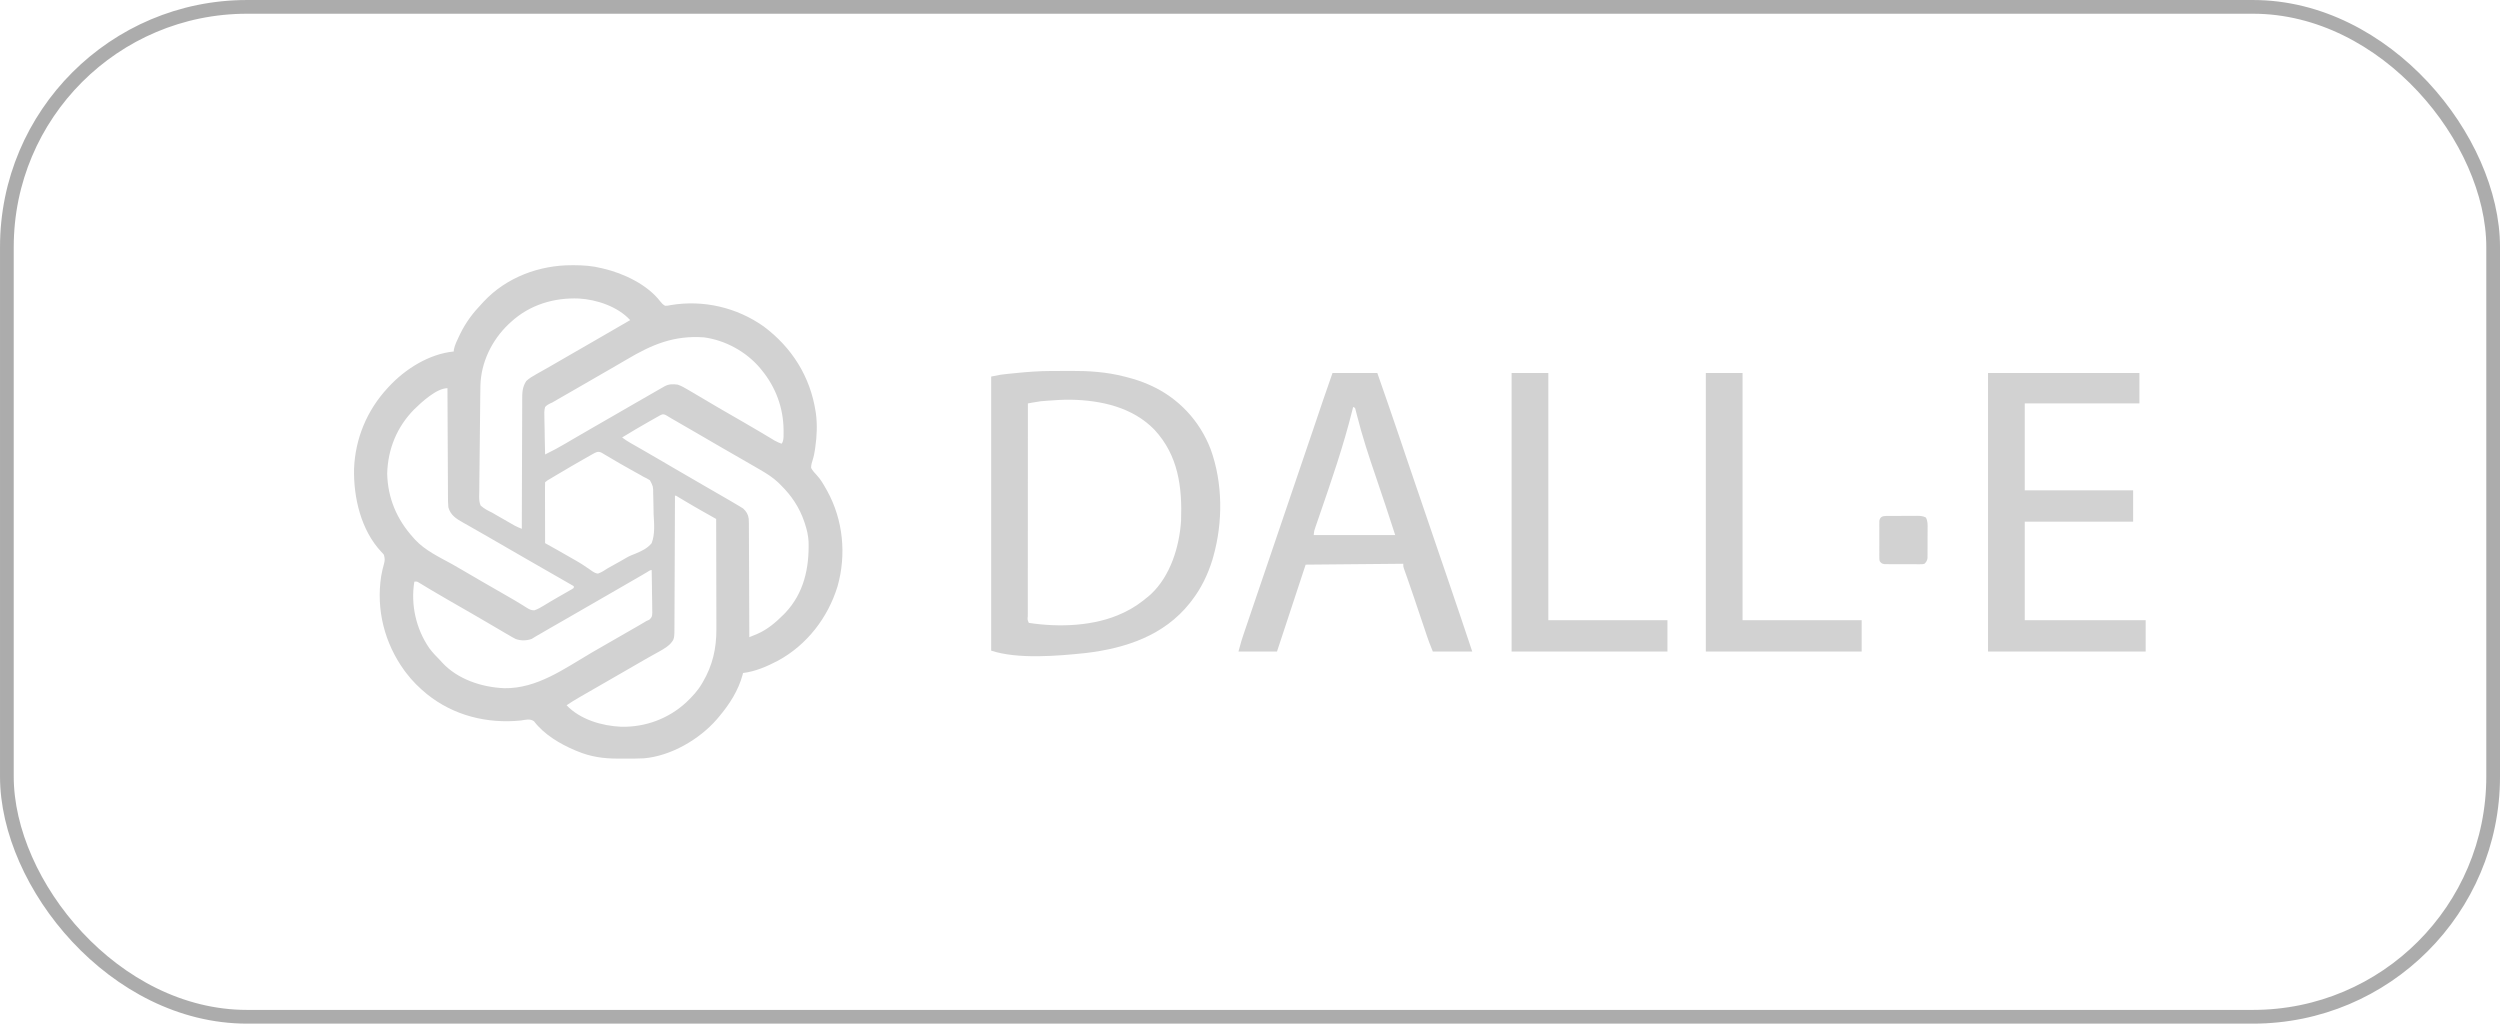
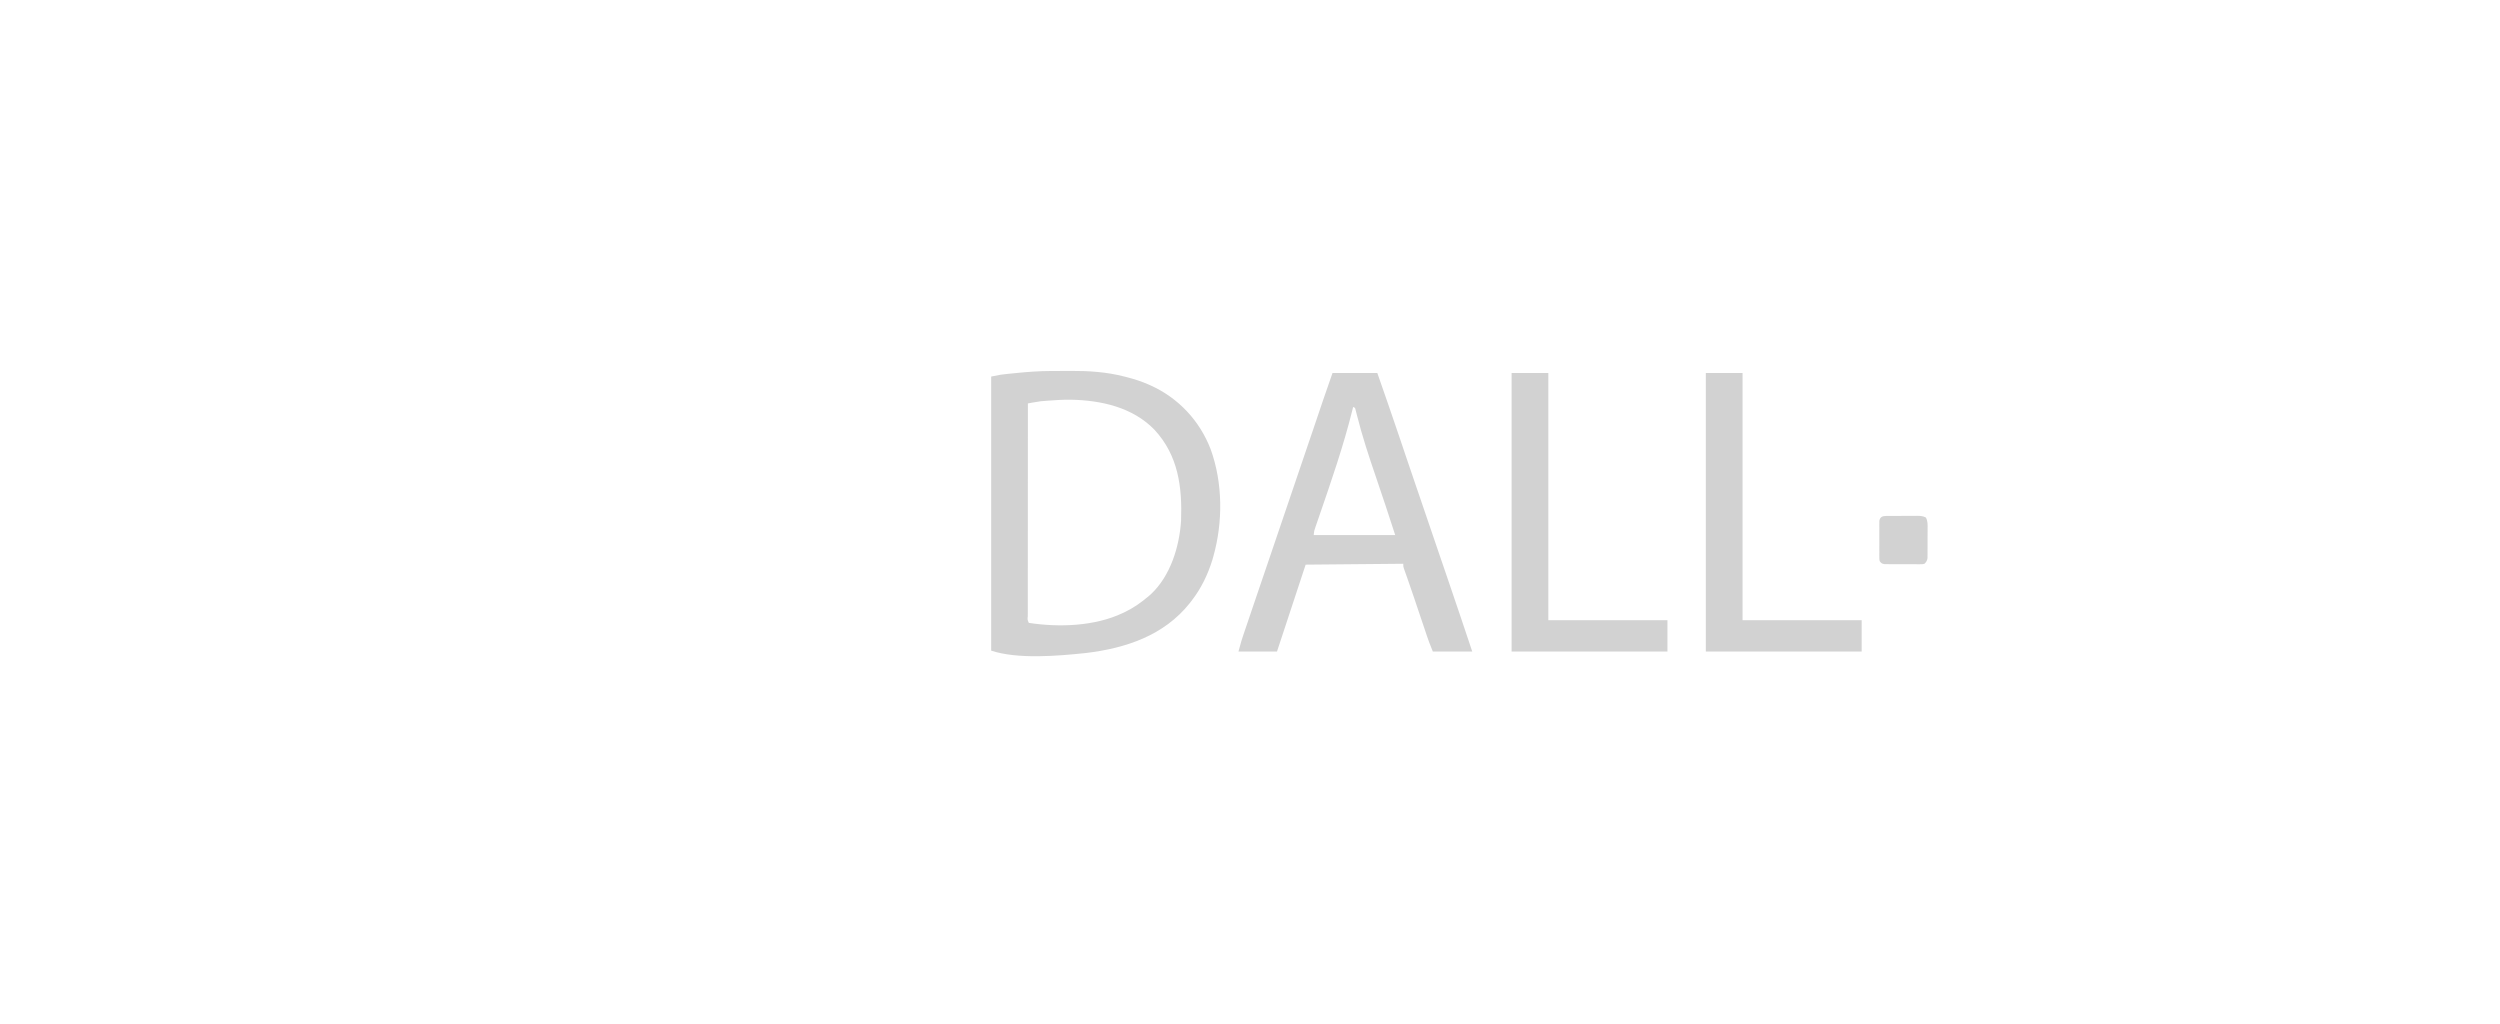
<svg xmlns="http://www.w3.org/2000/svg" width="127" height="52" viewBox="0 0 127 52" fill="none">
-   <rect x="0.349" y="0.349" width="126.303" height="51.303" rx="12.201" stroke="#5B5B5B" stroke-opacity="0.5" stroke-width="0.697" />
  <g clip-path="url(#clip0_16271_11906)">
-     <path d="M29.067 13.473C29.098 13.473 29.129 13.473 29.161 13.473C29.641 13.475 30.091 13.504 30.557 13.623C30.587 13.63 30.616 13.637 30.647 13.644C31.677 13.884 32.886 14.455 33.545 15.316C33.623 15.414 33.678 15.472 33.788 15.534C33.925 15.53 33.925 15.53 34.076 15.498C35.732 15.223 37.424 15.615 38.793 16.581C40.225 17.65 41.16 19.128 41.432 20.903C41.438 20.941 41.444 20.978 41.45 21.016C41.522 21.579 41.498 22.157 41.417 22.718C41.412 22.758 41.406 22.798 41.4 22.84C41.373 23.015 41.343 23.184 41.287 23.353C41.24 23.499 41.204 23.616 41.204 23.77C41.285 23.916 41.38 24.023 41.495 24.143C41.695 24.357 41.835 24.607 41.978 24.862C41.993 24.889 42.009 24.917 42.025 24.945C42.833 26.411 43.003 28.175 42.548 29.783C42.061 31.377 40.993 32.761 39.523 33.562C38.965 33.854 38.376 34.112 37.746 34.189C37.741 34.213 37.735 34.237 37.729 34.262C37.513 35.075 37.056 35.782 36.518 36.419C36.486 36.457 36.454 36.495 36.421 36.534C35.533 37.56 34.08 38.408 32.704 38.523C32.417 38.537 32.131 38.538 31.844 38.536C31.695 38.535 31.546 38.536 31.396 38.537C30.658 38.538 30.005 38.447 29.32 38.159C29.282 38.144 29.244 38.128 29.205 38.112C28.442 37.79 27.634 37.307 27.128 36.641C26.923 36.495 26.701 36.567 26.462 36.601C24.748 36.774 23.044 36.353 21.689 35.262C21.294 34.937 20.947 34.599 20.638 34.189C20.605 34.146 20.572 34.102 20.538 34.057C19.535 32.671 19.103 30.974 19.363 29.273C19.4 29.062 19.445 28.856 19.505 28.649C19.556 28.466 19.555 28.367 19.501 28.183C19.443 28.108 19.443 28.108 19.37 28.033C18.338 26.936 17.954 25.273 17.986 23.813C18.046 22.278 18.642 20.847 19.683 19.72C19.704 19.697 19.725 19.674 19.747 19.65C20.587 18.741 21.799 17.981 23.05 17.855C23.053 17.82 23.055 17.785 23.058 17.75C23.111 17.51 23.214 17.302 23.32 17.081C23.342 17.035 23.365 16.988 23.388 16.94C23.668 16.372 24.021 15.901 24.46 15.443C24.52 15.379 24.52 15.379 24.58 15.313C25.733 14.085 27.402 13.466 29.067 13.473ZM25.962 16.353C25.92 16.392 25.878 16.43 25.834 16.47C24.986 17.279 24.434 18.409 24.405 19.589C24.403 19.701 24.402 19.814 24.4 19.926C24.399 19.988 24.398 20.05 24.397 20.113C24.389 20.678 24.384 21.244 24.38 21.81C24.378 22.19 24.374 22.57 24.368 22.949C24.362 23.282 24.358 23.614 24.357 23.946C24.357 24.122 24.355 24.297 24.351 24.473C24.347 24.638 24.346 24.803 24.347 24.968C24.347 25.057 24.344 25.146 24.341 25.235C24.343 25.403 24.352 25.525 24.415 25.681C24.597 25.843 24.786 25.941 25.006 26.045C25.067 26.08 25.127 26.115 25.187 26.152C25.385 26.265 25.385 26.265 25.583 26.378C25.667 26.427 25.752 26.475 25.836 26.524C25.891 26.555 25.945 26.586 26 26.618C26.073 26.659 26.073 26.659 26.147 26.702C26.265 26.765 26.383 26.815 26.508 26.864C26.508 26.828 26.508 26.791 26.508 26.753C26.51 25.865 26.512 24.977 26.516 24.089C26.518 23.659 26.519 23.23 26.52 22.8C26.521 22.425 26.522 22.051 26.524 21.677C26.525 21.478 26.526 21.28 26.526 21.082C26.526 20.895 26.526 20.708 26.528 20.522C26.528 20.453 26.528 20.385 26.528 20.317C26.527 19.956 26.531 19.665 26.735 19.356C26.883 19.215 27.048 19.12 27.225 19.02C27.276 18.991 27.328 18.962 27.38 18.932C27.407 18.917 27.434 18.902 27.462 18.886C27.606 18.805 27.75 18.723 27.894 18.642C27.923 18.625 27.952 18.608 27.982 18.591C28.25 18.439 28.517 18.284 28.783 18.128C29.202 17.882 29.624 17.64 30.046 17.4C30.523 17.128 30.997 16.853 31.47 16.576C31.65 16.47 31.831 16.366 32.013 16.262C31.387 15.576 30.319 15.218 29.413 15.165C28.143 15.111 26.909 15.484 25.962 16.353ZM31.823 18.271C31.562 18.426 31.3 18.577 31.038 18.728C30.988 18.757 30.937 18.786 30.885 18.816C30.782 18.875 30.679 18.935 30.575 18.994C30.278 19.166 29.98 19.337 29.683 19.509C29.454 19.641 29.224 19.774 28.995 19.906C28.914 19.952 28.833 19.999 28.752 20.045C28.65 20.104 28.549 20.162 28.447 20.221C28.401 20.247 28.355 20.274 28.308 20.301C28.267 20.324 28.227 20.347 28.186 20.371C28.121 20.409 28.121 20.409 28.055 20.448C28.023 20.462 27.992 20.475 27.959 20.489C27.85 20.542 27.774 20.587 27.691 20.676C27.64 20.859 27.648 21.037 27.655 21.226C27.656 21.279 27.656 21.332 27.657 21.387C27.659 21.557 27.663 21.726 27.668 21.896C27.67 22.011 27.672 22.126 27.673 22.241C27.677 22.523 27.683 22.805 27.691 23.087C28.05 22.913 28.399 22.726 28.743 22.521C28.839 22.465 28.935 22.409 29.031 22.352C29.08 22.323 29.129 22.295 29.18 22.265C29.424 22.122 29.669 21.98 29.915 21.839C29.964 21.811 30.013 21.782 30.063 21.753C30.163 21.696 30.263 21.638 30.362 21.581C30.609 21.439 30.856 21.296 31.103 21.154C31.201 21.097 31.3 21.04 31.398 20.984C31.598 20.868 31.798 20.753 31.998 20.637C32.473 20.363 32.948 20.089 33.424 19.817C33.464 19.794 33.504 19.771 33.546 19.747C33.582 19.726 33.619 19.705 33.657 19.684C33.689 19.666 33.721 19.647 33.754 19.628C33.975 19.505 34.175 19.508 34.425 19.538C34.62 19.604 34.794 19.707 34.971 19.811C35.005 19.831 35.04 19.852 35.075 19.872C35.284 19.994 35.492 20.117 35.7 20.241C35.968 20.401 36.237 20.559 36.506 20.716C36.552 20.742 36.597 20.768 36.643 20.796C37.026 21.018 37.41 21.239 37.793 21.46C38.059 21.613 38.323 21.767 38.587 21.924C38.629 21.949 38.629 21.949 38.672 21.975C38.807 22.056 38.943 22.137 39.079 22.218C39.151 22.262 39.151 22.262 39.226 22.306C39.269 22.332 39.311 22.358 39.355 22.384C39.469 22.447 39.581 22.496 39.703 22.541C39.842 22.402 39.799 22.006 39.805 21.816C39.791 20.71 39.402 19.663 38.702 18.81C38.67 18.772 38.639 18.733 38.607 18.693C37.902 17.862 36.847 17.284 35.764 17.138C34.232 17.028 33.113 17.504 31.823 18.271ZM21.039 20.798C20.162 21.69 19.706 22.804 19.669 24.054C19.696 25.308 20.163 26.398 21.002 27.319C21.029 27.349 21.055 27.38 21.083 27.411C21.594 27.963 22.313 28.299 22.962 28.656C23.136 28.752 23.308 28.852 23.479 28.954C23.796 29.142 24.115 29.327 24.435 29.512C24.485 29.54 24.535 29.569 24.586 29.599C24.741 29.688 24.897 29.778 25.052 29.867C25.207 29.956 25.362 30.046 25.517 30.135C25.617 30.193 25.718 30.25 25.818 30.308C26.038 30.434 26.256 30.561 26.471 30.695C26.507 30.717 26.542 30.738 26.579 30.761C26.643 30.8 26.706 30.84 26.77 30.881C26.9 30.961 26.99 31.004 27.144 31.005C27.316 30.947 27.464 30.863 27.617 30.768C27.684 30.727 27.752 30.686 27.82 30.646C27.857 30.623 27.893 30.601 27.931 30.578C28.07 30.495 28.209 30.415 28.348 30.335C28.398 30.307 28.448 30.278 28.499 30.249C28.599 30.192 28.698 30.135 28.798 30.078C28.843 30.052 28.888 30.026 28.935 29.999C28.976 29.976 29.017 29.953 29.059 29.928C29.088 29.908 29.117 29.888 29.147 29.867C29.147 29.837 29.147 29.807 29.147 29.776C29.098 29.748 29.098 29.748 29.049 29.72C28.31 29.299 27.572 28.875 26.836 28.45C26.59 28.308 26.344 28.166 26.098 28.024C26 27.967 25.901 27.91 25.802 27.854C25.754 27.825 25.705 27.797 25.655 27.768C25.507 27.683 25.359 27.598 25.211 27.512C25.162 27.484 25.113 27.456 25.063 27.427C24.965 27.37 24.867 27.314 24.77 27.257C24.539 27.124 24.309 26.992 24.077 26.861C23.969 26.799 23.86 26.737 23.751 26.675C23.675 26.632 23.598 26.589 23.521 26.546C23.176 26.349 22.888 26.175 22.777 25.772C22.756 25.575 22.757 25.378 22.757 25.18C22.756 25.092 22.756 25.092 22.756 25.001C22.754 24.84 22.754 24.679 22.754 24.518C22.753 24.349 22.752 24.18 22.751 24.011C22.749 23.692 22.748 23.373 22.747 23.054C22.745 22.69 22.743 22.327 22.741 21.963C22.737 21.215 22.734 20.468 22.731 19.72C22.179 19.72 21.405 20.438 21.039 20.798ZM33.425 21.16C33.379 21.186 33.333 21.212 33.285 21.239C33.235 21.267 33.185 21.295 33.134 21.324C33.083 21.353 33.032 21.381 32.98 21.411C32.516 21.673 32.059 21.945 31.604 22.223C31.738 22.328 31.876 22.415 32.024 22.5C32.071 22.527 32.118 22.554 32.167 22.582C32.243 22.625 32.243 22.625 32.32 22.669C32.428 22.731 32.536 22.793 32.644 22.855C32.671 22.871 32.698 22.886 32.726 22.902C32.992 23.055 33.256 23.209 33.52 23.363C33.565 23.389 33.61 23.416 33.656 23.442C33.836 23.547 34.016 23.652 34.195 23.758C34.711 24.059 35.227 24.359 35.744 24.657C36.14 24.885 36.535 25.113 36.93 25.343C36.974 25.368 37.018 25.393 37.064 25.42C37.186 25.491 37.307 25.563 37.428 25.635C37.466 25.658 37.504 25.68 37.543 25.703C37.579 25.725 37.615 25.747 37.652 25.77C37.699 25.799 37.699 25.799 37.747 25.828C37.916 25.979 38.006 26.131 38.036 26.354C38.044 26.512 38.045 26.669 38.044 26.827C38.045 26.887 38.045 26.947 38.045 27.009C38.047 27.172 38.047 27.336 38.047 27.5C38.047 27.671 38.048 27.842 38.049 28.014C38.051 28.337 38.052 28.662 38.053 28.986C38.053 29.355 38.055 29.724 38.057 30.093C38.061 30.852 38.063 31.611 38.065 32.369C38.152 32.334 38.24 32.298 38.327 32.262C38.376 32.242 38.424 32.221 38.474 32.201C38.985 31.98 39.404 31.622 39.794 31.232C39.827 31.199 39.86 31.166 39.894 31.131C40.84 30.126 41.111 28.858 41.076 27.519C41.059 27.194 40.989 26.899 40.886 26.591C40.876 26.562 40.867 26.534 40.857 26.504C40.608 25.771 40.207 25.175 39.657 24.634C39.619 24.596 39.581 24.558 39.542 24.519C39.259 24.251 38.947 24.055 38.611 23.861C38.524 23.811 38.438 23.761 38.351 23.71C38.096 23.563 37.841 23.416 37.586 23.269C37.334 23.124 37.082 22.979 36.831 22.834C36.782 22.806 36.733 22.778 36.682 22.749C36.309 22.534 35.938 22.317 35.566 22.1C35.163 21.864 34.759 21.631 34.355 21.399C34.308 21.372 34.261 21.345 34.212 21.317C34.171 21.293 34.13 21.269 34.087 21.244C34.006 21.198 33.926 21.149 33.846 21.099C33.668 20.997 33.596 21.065 33.425 21.16ZM30.095 23.074C30.024 23.114 30.024 23.114 29.953 23.154C29.902 23.183 29.852 23.212 29.801 23.241C29.75 23.27 29.698 23.299 29.645 23.329C29.234 23.563 28.825 23.8 28.419 24.043C28.353 24.082 28.287 24.121 28.221 24.16C28.158 24.198 28.095 24.236 28.032 24.273C27.988 24.299 27.988 24.299 27.944 24.326C27.81 24.402 27.81 24.402 27.691 24.498C27.686 24.594 27.685 24.691 27.686 24.787C27.686 24.817 27.686 24.848 27.686 24.879C27.686 24.979 27.686 25.079 27.686 25.179C27.686 25.248 27.686 25.318 27.686 25.387C27.687 25.57 27.687 25.753 27.688 25.935C27.688 26.122 27.688 26.308 27.689 26.494C27.689 26.86 27.69 27.226 27.691 27.592C27.739 27.619 27.739 27.619 27.789 27.647C27.937 27.73 28.085 27.812 28.234 27.895C28.285 27.924 28.336 27.952 28.388 27.982C28.673 28.141 28.956 28.302 29.238 28.468C29.299 28.503 29.359 28.538 29.42 28.574C29.552 28.652 29.678 28.735 29.803 28.823C29.837 28.845 29.871 28.867 29.906 28.891C29.97 28.933 30.034 28.978 30.096 29.024C30.193 29.088 30.26 29.123 30.375 29.139C30.56 29.076 30.713 28.972 30.876 28.866C30.962 28.817 31.048 28.77 31.135 28.722C31.226 28.672 31.317 28.621 31.407 28.57C31.45 28.546 31.493 28.523 31.537 28.498C31.634 28.444 31.73 28.388 31.825 28.331C31.975 28.244 32.129 28.183 32.291 28.121C32.602 27.99 32.888 27.857 33.105 27.592C33.28 27.129 33.231 26.615 33.204 26.13C33.197 25.986 33.196 25.842 33.196 25.698C33.194 25.558 33.191 25.419 33.187 25.279C33.185 25.213 33.183 25.147 33.182 25.08C33.182 24.713 33.182 24.713 33.018 24.4C32.913 24.329 32.811 24.276 32.696 24.225C32.63 24.186 32.63 24.186 32.562 24.146C32.524 24.124 32.485 24.103 32.445 24.081C32.401 24.057 32.356 24.032 32.311 24.007C32.241 23.968 32.241 23.968 32.17 23.929C31.711 23.675 31.258 23.415 30.809 23.145C30.744 23.107 30.744 23.107 30.678 23.068C30.622 23.034 30.622 23.034 30.564 22.999C30.373 22.905 30.267 22.977 30.095 23.074ZM34.288 25.18C34.288 25.217 34.288 25.253 34.288 25.29C34.285 26.173 34.282 27.055 34.278 27.938C34.276 28.365 34.274 28.792 34.273 29.218C34.271 29.59 34.27 29.962 34.268 30.335C34.267 30.532 34.266 30.729 34.266 30.925C34.265 31.111 34.264 31.297 34.263 31.482C34.263 31.55 34.263 31.618 34.263 31.686C34.263 32.463 34.263 32.463 34.041 32.717C33.824 32.926 33.544 33.065 33.282 33.211C33.168 33.274 33.054 33.338 32.941 33.402C32.883 33.435 32.825 33.468 32.766 33.501C32.498 33.652 32.233 33.806 31.968 33.962C31.575 34.192 31.18 34.419 30.785 34.644C30.369 34.882 29.953 35.12 29.539 35.361C29.494 35.387 29.45 35.413 29.403 35.44C29.192 35.563 28.984 35.689 28.783 35.827C29.47 36.553 30.58 36.877 31.555 36.919C32.786 36.947 33.966 36.509 34.868 35.673C35.167 35.387 35.443 35.094 35.653 34.735C35.677 34.695 35.677 34.695 35.702 34.653C36.2 33.803 36.397 32.943 36.392 31.958C36.392 31.896 36.392 31.835 36.392 31.773C36.392 31.608 36.391 31.443 36.391 31.278C36.39 31.105 36.39 30.932 36.39 30.759C36.389 30.432 36.389 30.105 36.388 29.778C36.387 29.405 36.386 29.033 36.386 28.66C36.385 27.895 36.383 27.129 36.381 26.363C36.336 26.338 36.336 26.338 36.29 26.312C36.153 26.235 36.015 26.157 35.878 26.079C35.831 26.053 35.783 26.026 35.735 25.999C35.411 25.816 35.09 25.63 34.772 25.439C34.688 25.389 34.604 25.339 34.52 25.289C34.485 25.268 34.45 25.247 34.414 25.225C34.343 25.177 34.343 25.177 34.288 25.18ZM32.861 29.071C32.819 29.096 32.776 29.121 32.732 29.146C32.685 29.174 32.639 29.201 32.59 29.23C32.172 29.475 31.752 29.718 31.331 29.958C30.935 30.183 30.541 30.41 30.148 30.64C29.704 30.9 29.258 31.157 28.811 31.411C28.538 31.567 28.265 31.723 27.994 31.88C27.966 31.896 27.939 31.911 27.912 31.927C27.782 32.002 27.654 32.077 27.525 32.152C27.435 32.204 27.346 32.255 27.256 32.306C27.172 32.354 27.09 32.405 27.009 32.457C26.744 32.552 26.467 32.556 26.2 32.462C26.076 32.4 25.958 32.333 25.84 32.261C25.796 32.236 25.753 32.211 25.708 32.186C25.579 32.112 25.452 32.036 25.325 31.96C25.26 31.922 25.195 31.884 25.13 31.846C25.007 31.775 24.884 31.703 24.762 31.63C24.505 31.477 24.245 31.327 23.985 31.178C23.935 31.149 23.885 31.12 23.833 31.09C23.577 30.943 23.321 30.795 23.064 30.648C22.965 30.59 22.865 30.533 22.765 30.476C22.717 30.448 22.668 30.42 22.619 30.391C22.376 30.251 22.134 30.11 21.893 29.966C21.847 29.938 21.801 29.91 21.753 29.882C21.666 29.829 21.579 29.777 21.492 29.724C21.453 29.701 21.415 29.678 21.375 29.654C21.324 29.623 21.324 29.623 21.273 29.592C21.18 29.538 21.18 29.538 21.048 29.548C20.857 30.721 21.134 31.951 21.81 32.929C21.976 33.155 22.171 33.353 22.367 33.552C22.396 33.585 22.426 33.617 22.456 33.651C23.249 34.513 24.473 34.912 25.615 34.961C27.284 34.988 28.671 33.965 30.053 33.156C30.402 32.952 30.752 32.751 31.103 32.551C31.519 32.314 31.935 32.076 32.349 31.835C32.394 31.809 32.439 31.783 32.485 31.756C32.527 31.732 32.568 31.707 32.611 31.682C32.648 31.661 32.684 31.64 32.721 31.618C32.776 31.585 32.776 31.585 32.832 31.55C32.881 31.529 32.93 31.507 32.981 31.485C33.126 31.349 33.126 31.318 33.136 31.126C33.136 31.025 33.135 30.924 33.132 30.823C33.132 30.77 33.131 30.717 33.131 30.662C33.129 30.491 33.126 30.322 33.122 30.151C33.121 30.036 33.12 29.921 33.119 29.805C33.116 29.523 33.111 29.24 33.105 28.957C33.017 28.957 32.935 29.027 32.861 29.071Z" fill="#D2D2D2" />
    <path d="M53.364 18.847C53.419 18.847 53.474 18.846 53.531 18.846C53.647 18.846 53.763 18.846 53.879 18.845C54.052 18.845 54.226 18.843 54.399 18.842C55.307 18.838 56.203 18.895 57.086 19.121C57.133 19.132 57.18 19.144 57.228 19.156C57.617 19.256 57.992 19.376 58.36 19.539C58.389 19.552 58.419 19.565 58.45 19.579C59.864 20.217 60.944 21.372 61.501 22.821C62.122 24.537 62.13 26.524 61.636 28.275C61.62 28.329 61.605 28.384 61.589 28.44C61.362 29.18 61.019 29.892 60.544 30.504C60.51 30.547 60.477 30.591 60.443 30.635C59.133 32.288 57.179 32.934 55.148 33.175C53.756 33.322 51.695 33.5 50.352 33.052C50.352 28.458 50.352 23.863 50.352 19.129C50.864 19.027 50.864 19.027 51.117 19.001C51.172 18.995 51.228 18.99 51.285 18.984C51.369 18.976 51.369 18.976 51.455 18.967C51.511 18.961 51.566 18.956 51.623 18.95C52.203 18.891 52.781 18.849 53.364 18.847ZM53.266 20.352C53.196 20.357 53.196 20.357 53.124 20.363C53.056 20.369 53.056 20.369 52.986 20.374C52.947 20.378 52.907 20.381 52.866 20.384C52.729 20.402 52.594 20.425 52.458 20.45C52.39 20.462 52.39 20.462 52.321 20.475C52.27 20.485 52.27 20.485 52.217 20.494C52.216 21.908 52.215 23.321 52.215 24.735C52.215 24.902 52.215 25.068 52.215 25.235C52.215 25.268 52.215 25.301 52.215 25.336C52.214 25.874 52.214 26.412 52.214 26.95C52.213 27.502 52.213 28.053 52.213 28.605C52.213 28.946 52.212 29.287 52.212 29.627C52.212 29.888 52.212 30.149 52.212 30.41C52.212 30.517 52.212 30.624 52.212 30.732C52.211 30.878 52.212 31.023 52.212 31.169C52.212 31.212 52.211 31.255 52.211 31.3C52.193 31.485 52.193 31.485 52.263 31.642C53.803 31.878 55.615 31.817 57.04 31.141C57.068 31.128 57.096 31.115 57.124 31.102C57.583 30.883 57.974 30.606 58.36 30.277C58.391 30.25 58.422 30.224 58.454 30.196C59.455 29.27 59.913 27.776 59.998 26.455C60.061 24.736 59.856 23.136 58.644 21.828C57.535 20.686 55.934 20.334 54.396 20.305C54.018 20.301 53.643 20.323 53.266 20.352Z" fill="#D2D2D2" />
    <path d="M67.692 18.947C68.442 18.947 69.193 18.947 69.967 18.947C70.361 20.07 70.749 21.193 71.13 22.32C71.14 22.35 71.15 22.381 71.161 22.412C71.243 22.654 71.325 22.896 71.406 23.139C71.583 23.662 71.761 24.186 71.94 24.709C71.953 24.745 71.965 24.782 71.978 24.82C72.028 24.965 72.078 25.111 72.128 25.257C72.265 25.659 72.402 26.061 72.539 26.464C72.76 27.113 72.982 27.761 73.203 28.41C73.243 28.525 73.282 28.64 73.321 28.755C73.347 28.832 73.374 28.909 73.4 28.986C73.413 29.024 73.426 29.063 73.44 29.102C73.508 29.304 73.578 29.506 73.646 29.707C74.032 30.836 74.414 31.966 74.79 33.098C74.129 33.098 73.468 33.098 72.788 33.098C72.583 32.586 72.583 32.586 72.503 32.349C72.485 32.296 72.467 32.243 72.449 32.188C72.43 32.132 72.411 32.076 72.392 32.018C72.371 31.958 72.351 31.898 72.331 31.838C72.278 31.68 72.224 31.523 72.171 31.365C72.087 31.115 72.003 30.866 71.919 30.617C71.899 30.556 71.878 30.495 71.858 30.434C71.753 30.123 71.647 29.812 71.538 29.503C71.521 29.454 71.504 29.405 71.487 29.355C71.455 29.265 71.423 29.175 71.391 29.086C71.377 29.046 71.363 29.007 71.349 28.967C71.33 28.916 71.33 28.916 71.312 28.864C71.286 28.775 71.286 28.775 71.286 28.639C69.649 28.654 68.013 28.669 66.327 28.684C65.846 30.141 65.366 31.597 64.871 33.098C64.225 33.098 63.579 33.098 62.914 33.098C63.068 32.535 63.068 32.535 63.16 32.261C63.17 32.231 63.181 32.201 63.191 32.17C63.224 32.073 63.257 31.975 63.29 31.877C63.314 31.808 63.337 31.738 63.361 31.669C63.424 31.483 63.486 31.299 63.549 31.114C63.601 30.96 63.654 30.805 63.706 30.651C63.999 29.786 64.293 28.92 64.589 28.056C64.829 27.356 65.066 26.655 65.303 25.954C65.579 25.137 65.856 24.321 66.135 23.505C66.31 22.994 66.484 22.482 66.658 21.969C66.668 21.938 66.679 21.907 66.69 21.875C66.796 21.561 66.902 21.248 67.008 20.935C67.038 20.846 67.068 20.757 67.098 20.668C67.134 20.56 67.171 20.451 67.208 20.343C67.365 19.876 67.529 19.412 67.692 18.947ZM68.738 20.676C68.728 20.716 68.719 20.756 68.709 20.797C68.25 22.657 67.621 24.463 66.998 26.272C66.976 26.337 66.953 26.402 66.931 26.467C66.896 26.569 66.861 26.671 66.825 26.773C66.756 26.973 66.756 26.973 66.736 27.183C68.102 27.183 69.469 27.183 70.877 27.183C70.558 26.202 70.239 25.224 69.904 24.25C69.544 23.201 69.199 22.153 68.929 21.077C68.917 21.031 68.906 20.986 68.893 20.938C68.883 20.898 68.873 20.857 68.862 20.815C68.838 20.713 68.838 20.713 68.738 20.676Z" fill="#D2D2D2" />
-     <path d="M100.992 18.947C103.53 18.947 106.067 18.947 108.682 18.947C108.682 19.458 108.682 19.968 108.682 20.494C106.76 20.494 104.838 20.494 102.858 20.494C102.858 21.951 102.858 23.407 102.858 24.908C104.675 24.908 106.491 24.908 108.363 24.908C108.363 25.433 108.363 25.959 108.363 26.5C106.546 26.5 104.73 26.5 102.858 26.5C102.858 28.152 102.858 29.804 102.858 31.505C104.885 31.505 106.912 31.505 109 31.505C109 32.031 109 32.556 109 33.098C106.358 33.098 103.715 33.098 100.992 33.098C100.992 28.428 100.992 23.758 100.992 18.947Z" fill="#D2D2D2" />
    <path d="M86.656 18.947C87.272 18.947 87.888 18.947 88.522 18.947C88.522 23.091 88.522 27.235 88.522 31.505C90.519 31.505 92.516 31.505 94.573 31.505C94.573 32.031 94.573 32.556 94.573 33.098C91.961 33.098 89.348 33.098 86.656 33.098C86.656 28.428 86.656 23.758 86.656 18.947Z" fill="#D2D2D2" />
    <path d="M76.789 18.947C77.405 18.947 78.02 18.947 78.655 18.947C78.655 23.091 78.655 27.235 78.655 31.505C80.652 31.505 82.649 31.505 84.706 31.505C84.706 32.031 84.706 32.556 84.706 33.098C82.094 33.098 79.481 33.098 76.789 33.098C76.789 28.428 76.789 23.758 76.789 18.947Z" fill="#D2D2D2" />
    <path d="M95.829 26.21C95.891 26.209 95.891 26.209 95.954 26.208C96.021 26.208 96.021 26.208 96.089 26.209C96.158 26.208 96.158 26.208 96.228 26.208C96.325 26.207 96.422 26.207 96.519 26.208C96.667 26.208 96.816 26.207 96.964 26.206C97.058 26.206 97.152 26.206 97.246 26.206C97.313 26.205 97.313 26.205 97.381 26.204C97.556 26.206 97.681 26.209 97.836 26.292C97.936 26.48 97.924 26.66 97.922 26.869C97.922 26.914 97.922 26.959 97.922 27.005C97.922 27.1 97.921 27.194 97.92 27.289C97.919 27.433 97.919 27.578 97.92 27.723C97.92 27.815 97.919 27.907 97.919 27.998C97.919 28.042 97.919 28.085 97.919 28.13C97.918 28.19 97.918 28.19 97.918 28.252C97.917 28.287 97.917 28.323 97.917 28.359C97.894 28.487 97.855 28.549 97.763 28.64C97.666 28.663 97.666 28.663 97.553 28.663C97.511 28.663 97.468 28.663 97.425 28.664C97.379 28.663 97.333 28.663 97.286 28.662C97.239 28.662 97.192 28.662 97.144 28.663C97.045 28.662 96.945 28.662 96.846 28.661C96.694 28.66 96.542 28.66 96.39 28.661C96.293 28.66 96.197 28.66 96.1 28.66C96.055 28.66 96.009 28.66 95.962 28.66C95.92 28.659 95.877 28.659 95.834 28.658C95.778 28.658 95.778 28.658 95.721 28.657C95.599 28.635 95.559 28.605 95.488 28.503C95.47 28.407 95.47 28.407 95.47 28.294C95.47 28.251 95.469 28.209 95.469 28.165C95.469 28.12 95.469 28.074 95.47 28.027C95.469 27.98 95.469 27.933 95.469 27.885C95.469 27.785 95.469 27.686 95.47 27.587C95.471 27.435 95.47 27.282 95.469 27.13C95.469 27.034 95.469 26.937 95.47 26.841C95.469 26.795 95.469 26.75 95.469 26.703C95.469 26.66 95.47 26.618 95.47 26.574C95.47 26.537 95.47 26.5 95.47 26.461C95.508 26.252 95.632 26.211 95.829 26.21Z" fill="#D2D2D2" />
  </g>
  <defs>
    <clipPath id="clip0_16271_11906">
      <rect width="91" height="25.025" fill="white" transform="translate(18 13.487)" />
    </clipPath>
  </defs>
</svg>